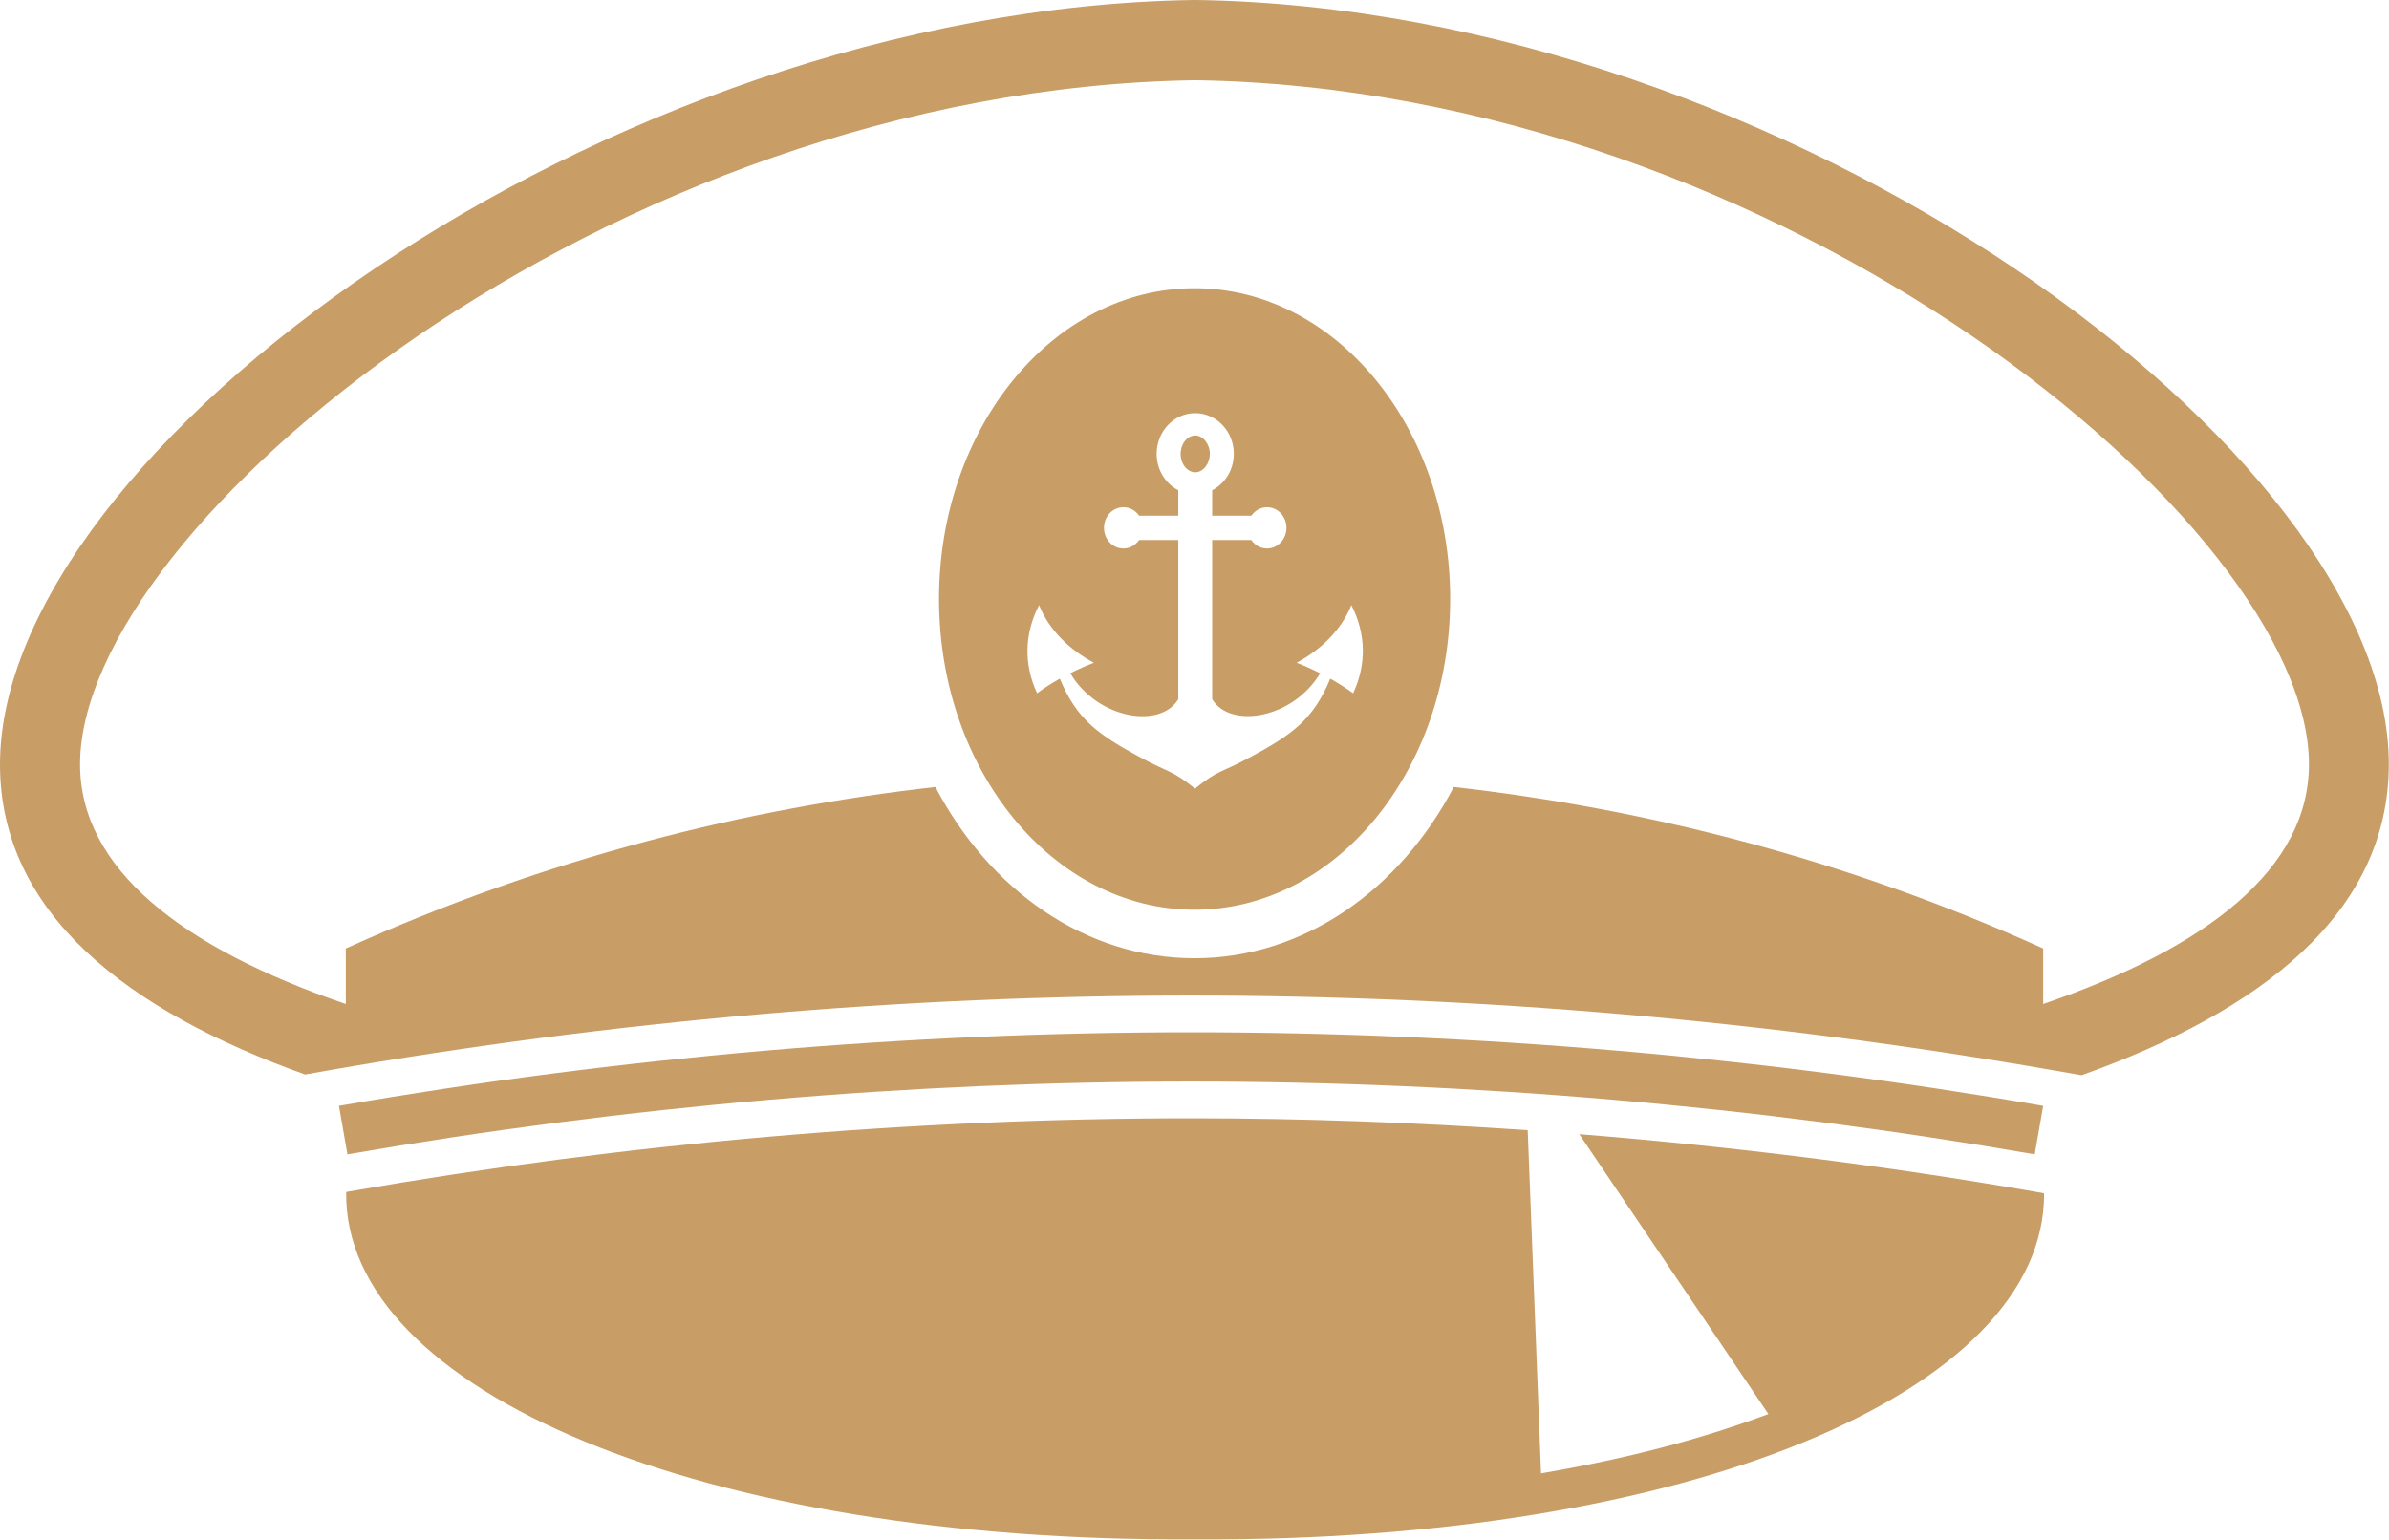
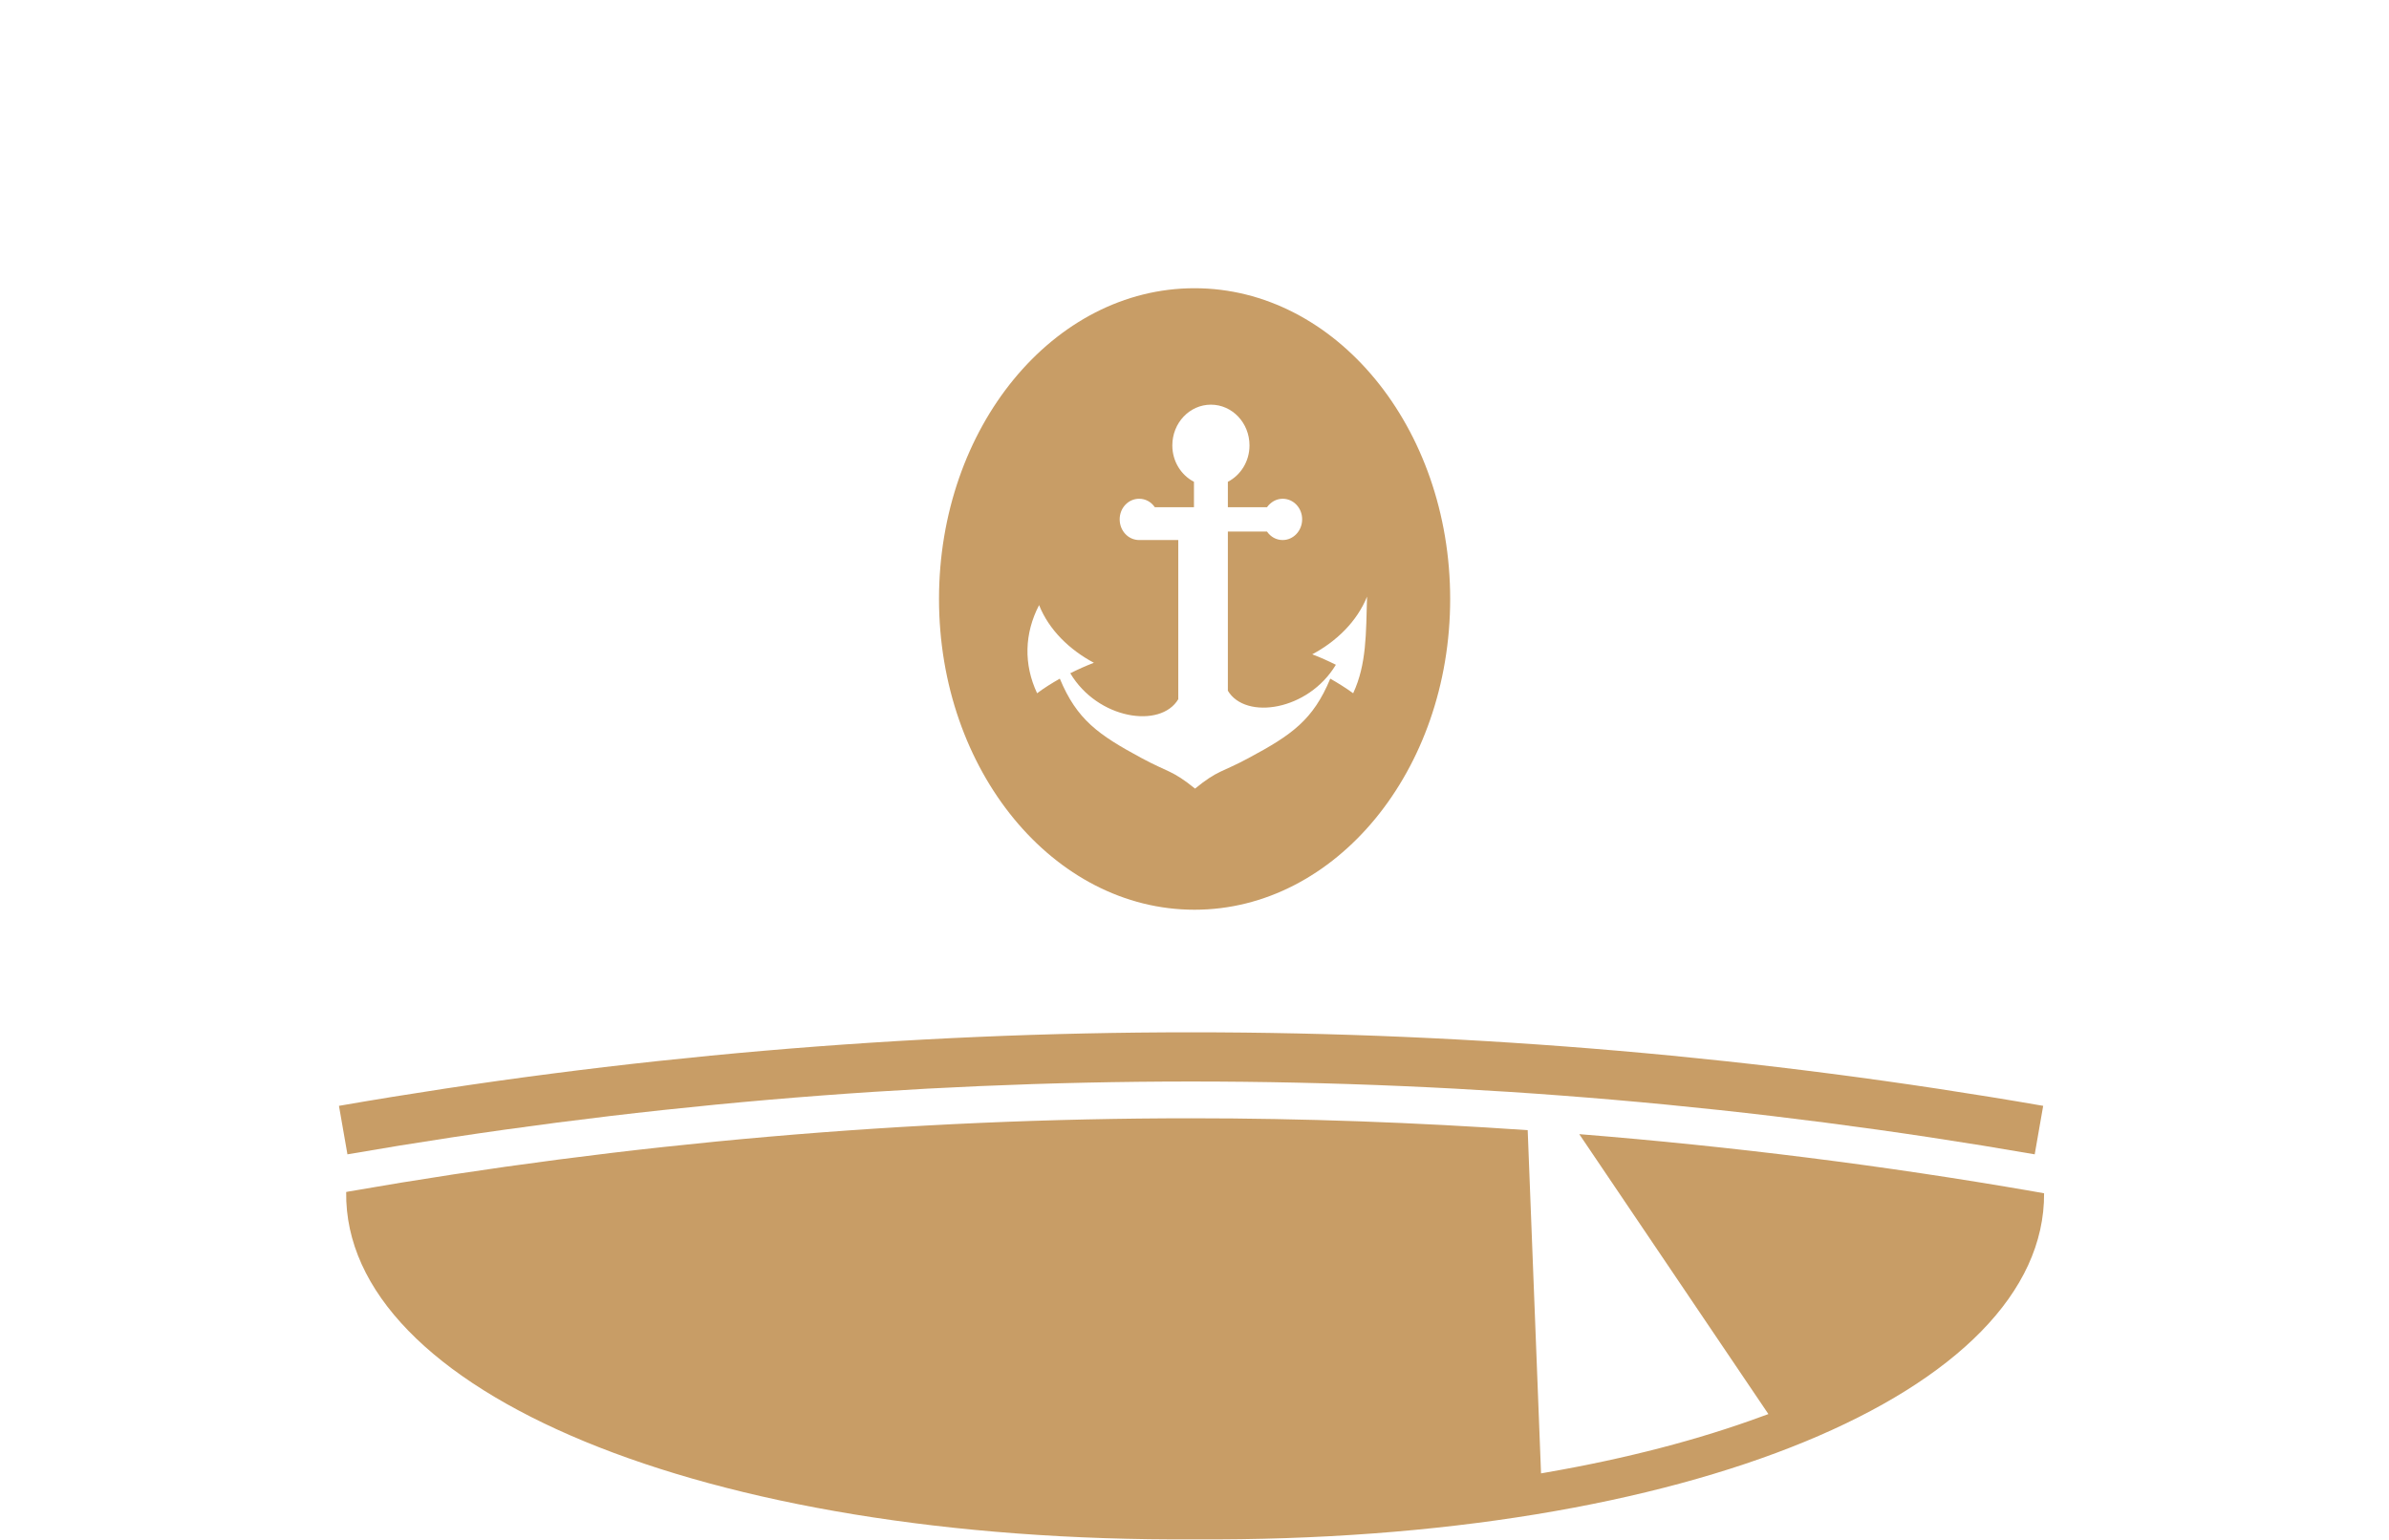
<svg xmlns="http://www.w3.org/2000/svg" version="1.1" id="Calque_1" x="0px" y="0px" viewBox="0 0 132.5 85.41" style="enable-background:new 0 0 132.5 85.41;" xml:space="preserve">
  <style type="text/css">
	.st0{fill:#C89D66;}
</style>
  <g id="cap">
    <path class="st0" d="M66.06,60c15.6,0,31.34,1.36,46.79,4.04l0.47-2.69c-15.61-2.71-31.51-4.08-47.26-4.08   c-15.75,0-31.65,1.37-47.26,4.08l0.47,2.69C34.73,61.36,50.47,60,66.06,60z" />
-     <path class="st0" d="M66.35,0h-0.07h-0.07C33.37,0.5,0,25.09,0,42.4c0,8.28,7.09,13.69,16.92,17.21l1.24-0.22   c15.82-2.76,31.93-4.16,47.9-4.16c15.97,0,32.08,1.4,47.9,4.16l1.49,0.26c9.89-3.53,17.04-8.95,17.04-17.26   C132.5,25.09,99.17,0.5,66.35,0z M113.32,55.7v-3.08c-11.21-5.07-22.29-7.78-32.69-8.96c-2.98,5.69-8.31,9.5-14.38,9.5   c-6.07,0-11.39-3.8-14.37-9.5c-10.4,1.18-21.48,3.89-32.7,8.96v3.08C10.09,52.59,4.44,48.2,4.44,42.4   c0-13.22,29.28-37.46,61.85-37.95c32.57,0.49,61.77,24.74,61.77,37.95C128.06,48.2,122.41,52.59,113.32,55.7z" />
    <path class="st0" d="M87.59,62.92l10.49,15.53l-0.36,0.13c-3.47,1.28-7.48,2.33-11.91,3.1l-0.34,0.06L84.73,62.7   c-6.22-0.43-12.46-0.66-18.66-0.66c-15.59,0-31.3,1.37-46.72,4.06l-0.15,0.03c-0.15,11.04,19.72,19.44,47.09,19.27   c27.3,0.16,47.15-8.2,47.08-19.2l-0.57-0.1C104.46,64.65,96.03,63.6,87.59,62.92z" />
    <g>
-       <path class="st0" d="M66.29,24.16c-0.44,0-0.81,0.47-0.81,1.02c0,0.56,0.37,1.02,0.81,1.02c0.44,0,0.81-0.47,0.81-1.02    C67.1,24.63,66.72,24.16,66.29,24.16z" />
-       <path class="st0" d="M66.25,15.99c-7.83,0-14.17,7.72-14.17,17.24c0,9.52,6.35,17.24,14.17,17.24c7.83,0,14.18-7.72,14.18-17.24    C80.43,23.71,74.08,15.99,66.25,15.99z M75.05,38.46c-0.4-0.29-0.83-0.56-1.27-0.81c-0.95,2.29-2.13,3.12-4.54,4.41    c-1.46,0.79-1.69,0.65-2.96,1.69v0c0,0,0,0,0,0c0,0,0,0,0,0v0c-1.27-1.03-1.5-0.9-2.96-1.69c-2.41-1.3-3.59-2.13-4.54-4.41    c-0.44,0.25-0.86,0.51-1.26,0.81c-0.75-1.6-0.71-3.31,0.11-4.89c0.55,1.38,1.69,2.48,3.04,3.2c-0.45,0.17-0.89,0.37-1.31,0.58    c1.52,2.56,5.01,3.09,5.99,1.44v-8.83h-2.17c-0.2,0.28-0.51,0.47-0.87,0.47c-0.6,0-1.08-0.51-1.08-1.15    c0-0.63,0.48-1.14,1.08-1.14c0.36,0,0.67,0.18,0.87,0.47h2.17v-1.41c-0.71-0.37-1.2-1.13-1.2-2.02c0-1.25,0.96-2.26,2.14-2.26h0h0    c1.18,0,2.14,1.01,2.14,2.26c0,0.89-0.49,1.65-1.2,2.02v1.41h2.17c0.2-0.28,0.51-0.47,0.87-0.47c0.6,0,1.08,0.51,1.08,1.14    c0,0.63-0.48,1.15-1.08,1.15c-0.36,0-0.67-0.18-0.87-0.47h-2.17v8.83c0.98,1.64,4.46,1.11,5.99-1.44    c-0.42-0.21-0.86-0.41-1.31-0.58c1.35-0.72,2.48-1.82,3.04-3.2C75.76,35.14,75.8,36.85,75.05,38.46z" />
+       <path class="st0" d="M66.25,15.99c-7.83,0-14.17,7.72-14.17,17.24c0,9.52,6.35,17.24,14.17,17.24c7.83,0,14.18-7.72,14.18-17.24    C80.43,23.71,74.08,15.99,66.25,15.99z M75.05,38.46c-0.4-0.29-0.83-0.56-1.27-0.81c-0.95,2.29-2.13,3.12-4.54,4.41    c-1.46,0.79-1.69,0.65-2.96,1.69v0c0,0,0,0,0,0c0,0,0,0,0,0v0c-1.27-1.03-1.5-0.9-2.96-1.69c-2.41-1.3-3.59-2.13-4.54-4.41    c-0.44,0.25-0.86,0.51-1.26,0.81c-0.75-1.6-0.71-3.31,0.11-4.89c0.55,1.38,1.69,2.48,3.04,3.2c-0.45,0.17-0.89,0.37-1.31,0.58    c1.52,2.56,5.01,3.09,5.99,1.44v-8.83h-2.17c-0.6,0-1.08-0.51-1.08-1.15    c0-0.63,0.48-1.14,1.08-1.14c0.36,0,0.67,0.18,0.87,0.47h2.17v-1.41c-0.71-0.37-1.2-1.13-1.2-2.02c0-1.25,0.96-2.26,2.14-2.26h0h0    c1.18,0,2.14,1.01,2.14,2.26c0,0.89-0.49,1.65-1.2,2.02v1.41h2.17c0.2-0.28,0.51-0.47,0.87-0.47c0.6,0,1.08,0.51,1.08,1.14    c0,0.63-0.48,1.15-1.08,1.15c-0.36,0-0.67-0.18-0.87-0.47h-2.17v8.83c0.98,1.64,4.46,1.11,5.99-1.44    c-0.42-0.21-0.86-0.41-1.31-0.58c1.35-0.72,2.48-1.82,3.04-3.2C75.76,35.14,75.8,36.85,75.05,38.46z" />
    </g>
  </g>
</svg>